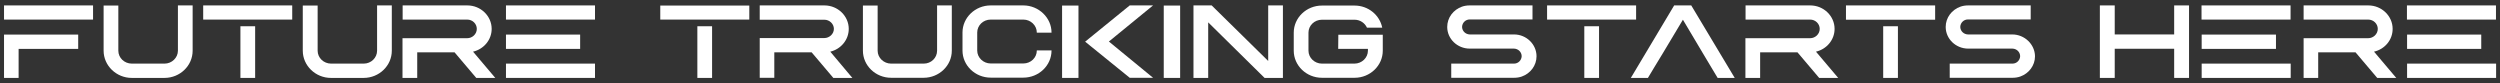
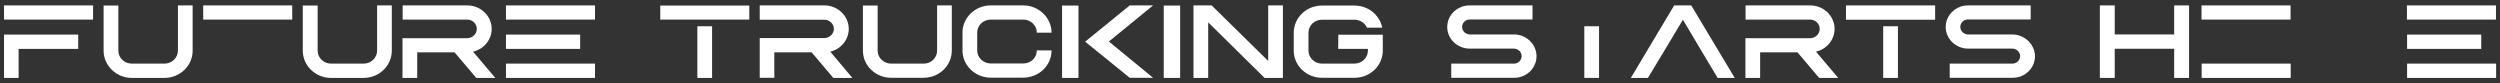
<svg xmlns="http://www.w3.org/2000/svg" version="1.1" id="图层_1" x="0px" y="0px" viewBox="0 0 1800 60" style="enable-background:new 0 0 1800 60;" xml:space="preserve">
  <rect x="0" y="0" width="1800" height="60" fill="#333333" stroke="none" />
  <style type="text/css">
	.st0{fill:#FFFFFF;}
</style>
  <g>
    <polygon class="st0" points="2.9,56.1 13.4,56.1 13.4,35.2 56.3,35.2 56.3,24.9 2.9,24.9  " />
    <rect x="2.9" y="3.9" class="st0" width="64.1" height="10.2" />
    <path class="st0" d="M128.1,36.5c0,5.1-4.4,9.3-9.6,9.3H94.9c-5.4,0-9.7-4.2-9.7-9.3v-8.3V4H74.6v24.2v8.3   c0,10.7,9.1,19.6,20.3,19.6h23.5c11.2,0,20.3-8.8,20.3-19.6v-8.4V3.9h-10.6L128.1,36.5L128.1,36.5z" />
-     <rect x="173.1" y="18.9" class="st0" width="10.6" height="37.2" />
    <rect x="146.3" y="3.9" class="st0" width="64.1" height="10.2" />
    <path class="st0" d="M271.5,36.5c0,5.1-4.3,9.3-9.6,9.3h-23.5c-5.4,0-9.7-4.2-9.7-9.3v-8.3V4H218v24.2v8.3   c0,10.7,9.1,19.6,20.3,19.6h23.5c11.2,0,20.3-8.8,20.3-19.6v-8.4V3.9h-10.6V36.5z" />
    <path class="st0" d="M354,20.8c0-9.3-7.9-16.9-17.5-16.9h-29.1h-6.9h-10.6v10.2h10.6h12.1h23.8c3.8,0,6.9,3,6.9,6.7   c0,3.7-3.2,6.7-6.9,6.7h-23.8l-12.2,0h-10.6v10.2v18.4h10.6V37.7h6.9h20l15.6,18.4h13.7l-16-18.9C348.3,35.4,354,28.7,354,20.8z" />
    <rect x="364.3" y="3.9" class="st0" width="64.1" height="10.2" />
    <rect x="364.3" y="45.8" class="st0" width="64.1" height="10.3" />
    <rect x="364.3" y="24.9" class="st0" width="53.4" height="10.3" />
    <rect x="502.1" y="18.9" class="st0" width="10.6" height="37.2" />
    <rect x="475.4" y="4" class="st0" width="64.1" height="10.1" />
    <path class="st0" d="M611.1,20.8c0-9.3-7.9-16.9-17.5-16.9h-29.1h-6.9H547v10.3h10.6h12.1h23.8c3.8,0,6.9,3,6.9,6.6   s-3.2,6.6-6.9,6.6h-23.8h-12.2H547v10.2v18.4h10.5V37.7h6.9h20L600,56.1h13.7l-15.9-18.9C605.4,35.4,611.1,28.7,611.1,20.8z" />
    <path class="st0" d="M674.7,36.5c0,5.2-4.3,9.3-9.6,9.3h-23.5c-5.3,0-9.7-4.2-9.7-9.3v-8.3V4h-10.6v24.2v8.3   c0,10.7,9.1,19.5,20.3,19.5H665c11.2,0,20.3-8.8,20.3-19.5v-8.4V3.9h-10.6L674.7,36.5L674.7,36.5z" />
    <path class="st0" d="M736.8,3.9h-23.5c-11.2,0-20.3,8.8-20.3,19.5v13c0,10.7,9.1,19.5,20.3,19.5h23.5c11.2,0,20.3-8.8,20.3-19.5   v-0.1h-10.6v0.1c0,5.1-4.3,9.3-9.7,9.3h-23.5c-5.3,0-9.7-4.2-9.7-9.3v-13c0-5.1,4.3-9.3,9.7-9.3h23.5c5.3,0,9.7,4.2,9.7,9.3v0.1   h10.6v-0.1C757.1,12.8,747.9,3.9,736.8,3.9z" />
    <polygon class="st0" points="813.4,3.9 813.4,3.9 781.3,30 813.4,56 830.2,56 798.4,29.9 830.2,3.9  " />
    <rect x="764.7" y="4" class="st0" width="11.8" height="52.1" />
    <rect x="837.9" y="4" class="st0" width="11.8" height="52.1" />
    <polygon class="st0" points="913.1,43.9 872.4,3.9 859.3,3.9 859.3,56.1 869.9,56.1 869.9,16.1 910.5,56.1 913.1,56.1 922.1,56.1    923.7,56.1 923.7,3.9 913.1,3.9  " />
    <path class="st0" d="M963.5,35.2h21.4v1.3c0,5.1-4.4,9.3-9.7,9.3h-11.7h-11.7c-5.3,0-9.7-4.2-9.7-9.3v-13c0-5.1,4.3-9.3,9.7-9.3   h23.5c4,0,7.4,2.4,8.9,5.7h11c-1.8-9-10-15.9-19.9-15.9h-23.5c-11.2,0-20.3,8.8-20.3,19.5v13c0,10.7,9.1,19.5,20.3,19.5h23.5   c11.2,0,20.3-8.8,20.3-19.5v-1.3V25h-32L963.5,35.2L963.5,35.2z" />
    <path class="st0" d="M1090.1,24.8h-24h-7.8h-0.1c-3-0.1-5.4-2.4-5.5-5.3v-0.1v-0.1c0.1-2.9,2.5-5.3,5.5-5.3h37.3h7.9V3.9h-45.3   c-1.9,0-3.8,0.3-5.5,0.9c-6.2,2.2-10.6,7.9-10.6,14.6c0,8.6,7.3,15.6,16.2,15.6h24h7.8h0.1c3,0.1,5.4,2.4,5.5,5.3v0.1v0.1   c-0.1,2.9-2.5,5.3-5.5,5.3h-37.3h-7.9V56h45.3c1.9,0,3.8-0.3,5.5-0.9c6.2-2.2,10.6-7.9,10.6-14.6   C1106.3,31.9,1099,24.8,1090.1,24.8z" />
    <rect x="1140.7" y="18.9" class="st0" width="10.6" height="37.2" />
-     <rect x="1113.9" y="3.9" class="st0" width="64.1" height="10.2" />
    <polygon class="st0" points="1205.4,3.9 1174.2,56.1 1186.5,56.1 1191,48.6 1197.2,38.4 1211.7,14.2 1226.1,38.4 1232.2,48.6    1236.7,56.1 1249,56.1 1217.7,3.9  " />
    <path class="st0" d="M1320.9,20.8c0-9.3-7.9-16.9-17.5-16.9h-29.1h-6.9h-10.6v10.2h10.6h12.1h23.8c3.8,0,6.9,3,6.9,6.7   c0,3.7-3.2,6.7-6.9,6.7h-23.8l-12.2,0h-10.6v10.2v18.4h10.6V37.7h6.9h20l15.6,18.4h13.7l-16-18.9   C1315.2,35.4,1320.9,28.7,1320.9,20.8z" />
    <rect x="1355.9" y="18.9" class="st0" width="10.6" height="37.2" />
    <rect x="1329.1" y="3.9" class="st0" width="64.2" height="10.3" />
    <path class="st0" d="M1448.8,24.8h-24h-7.8h-0.1c-3-0.1-5.4-2.4-5.5-5.3v-0.1v-0.1c0.1-2.9,2.5-5.3,5.5-5.3h37.3h7.9V3.9H1417   c-1.9,0-3.8,0.3-5.5,0.9c-6.2,2.2-10.6,7.9-10.6,14.6c0,8.6,7.3,15.6,16.2,15.6h24h7.8h0.1c3,0.1,5.4,2.4,5.5,5.3v0.1v0.1   c-0.1,2.9-2.5,5.3-5.5,5.3h-37.3h-7.9V56h45.3c1.9,0,3.8-0.3,5.5-0.9c6.2-2.2,10.6-7.9,10.6-14.6   C1465.1,31.9,1457.7,24.8,1448.8,24.8z" />
    <polygon class="st0" points="1565.4,24.8 1522.6,24.8 1522.6,3.9 1511.9,3.9 1511.9,56.1 1522.6,56.1 1522.6,35.1 1565.4,35.1    1565.4,56.1 1576.1,56.1 1576.1,3.9 1565.4,3.9  " />
    <rect x="1585.1" y="3.9" class="st0" width="64.1" height="10.2" />
    <polygon class="st0" points="1595.8,45.8 1585.2,45.8 1585.2,56.1 1649.3,56.1 1649.3,45.8 1638.7,45.8  " />
-     <polygon class="st0" points="1638.7,24.9 1629.8,24.9 1594.1,24.9 1585.2,24.9 1585.2,35.2 1638.7,35.2  " />
-     <path class="st0" d="M1722.7,20.8c0-9.3-7.9-16.9-17.5-16.9h-29.1h-6.9h-10.6v10.2h10.6h12.1h23.8c3.8,0,6.9,3,6.9,6.7   c0,3.7-3.2,6.7-6.9,6.7h-23.8l-12.1,0h-10.6v10.2v18.4h10.5V37.7h6.9h20l15.6,18.4h13.7l-16-18.9   C1717.1,35.4,1722.7,28.7,1722.7,20.8z" />
    <polygon class="st0" points="1786.5,45.8 1743.7,45.8 1733.1,45.8 1733.1,56.1 1797.2,56.1 1797.2,45.8  " />
    <rect x="1733" y="3.9" class="st0" width="64.1" height="10.2" />
    <polygon class="st0" points="1786.5,24.9 1777.6,24.9 1741.9,24.9 1733.1,24.9 1733.1,35.2 1786.5,35.2  " />
  </g>
</svg>